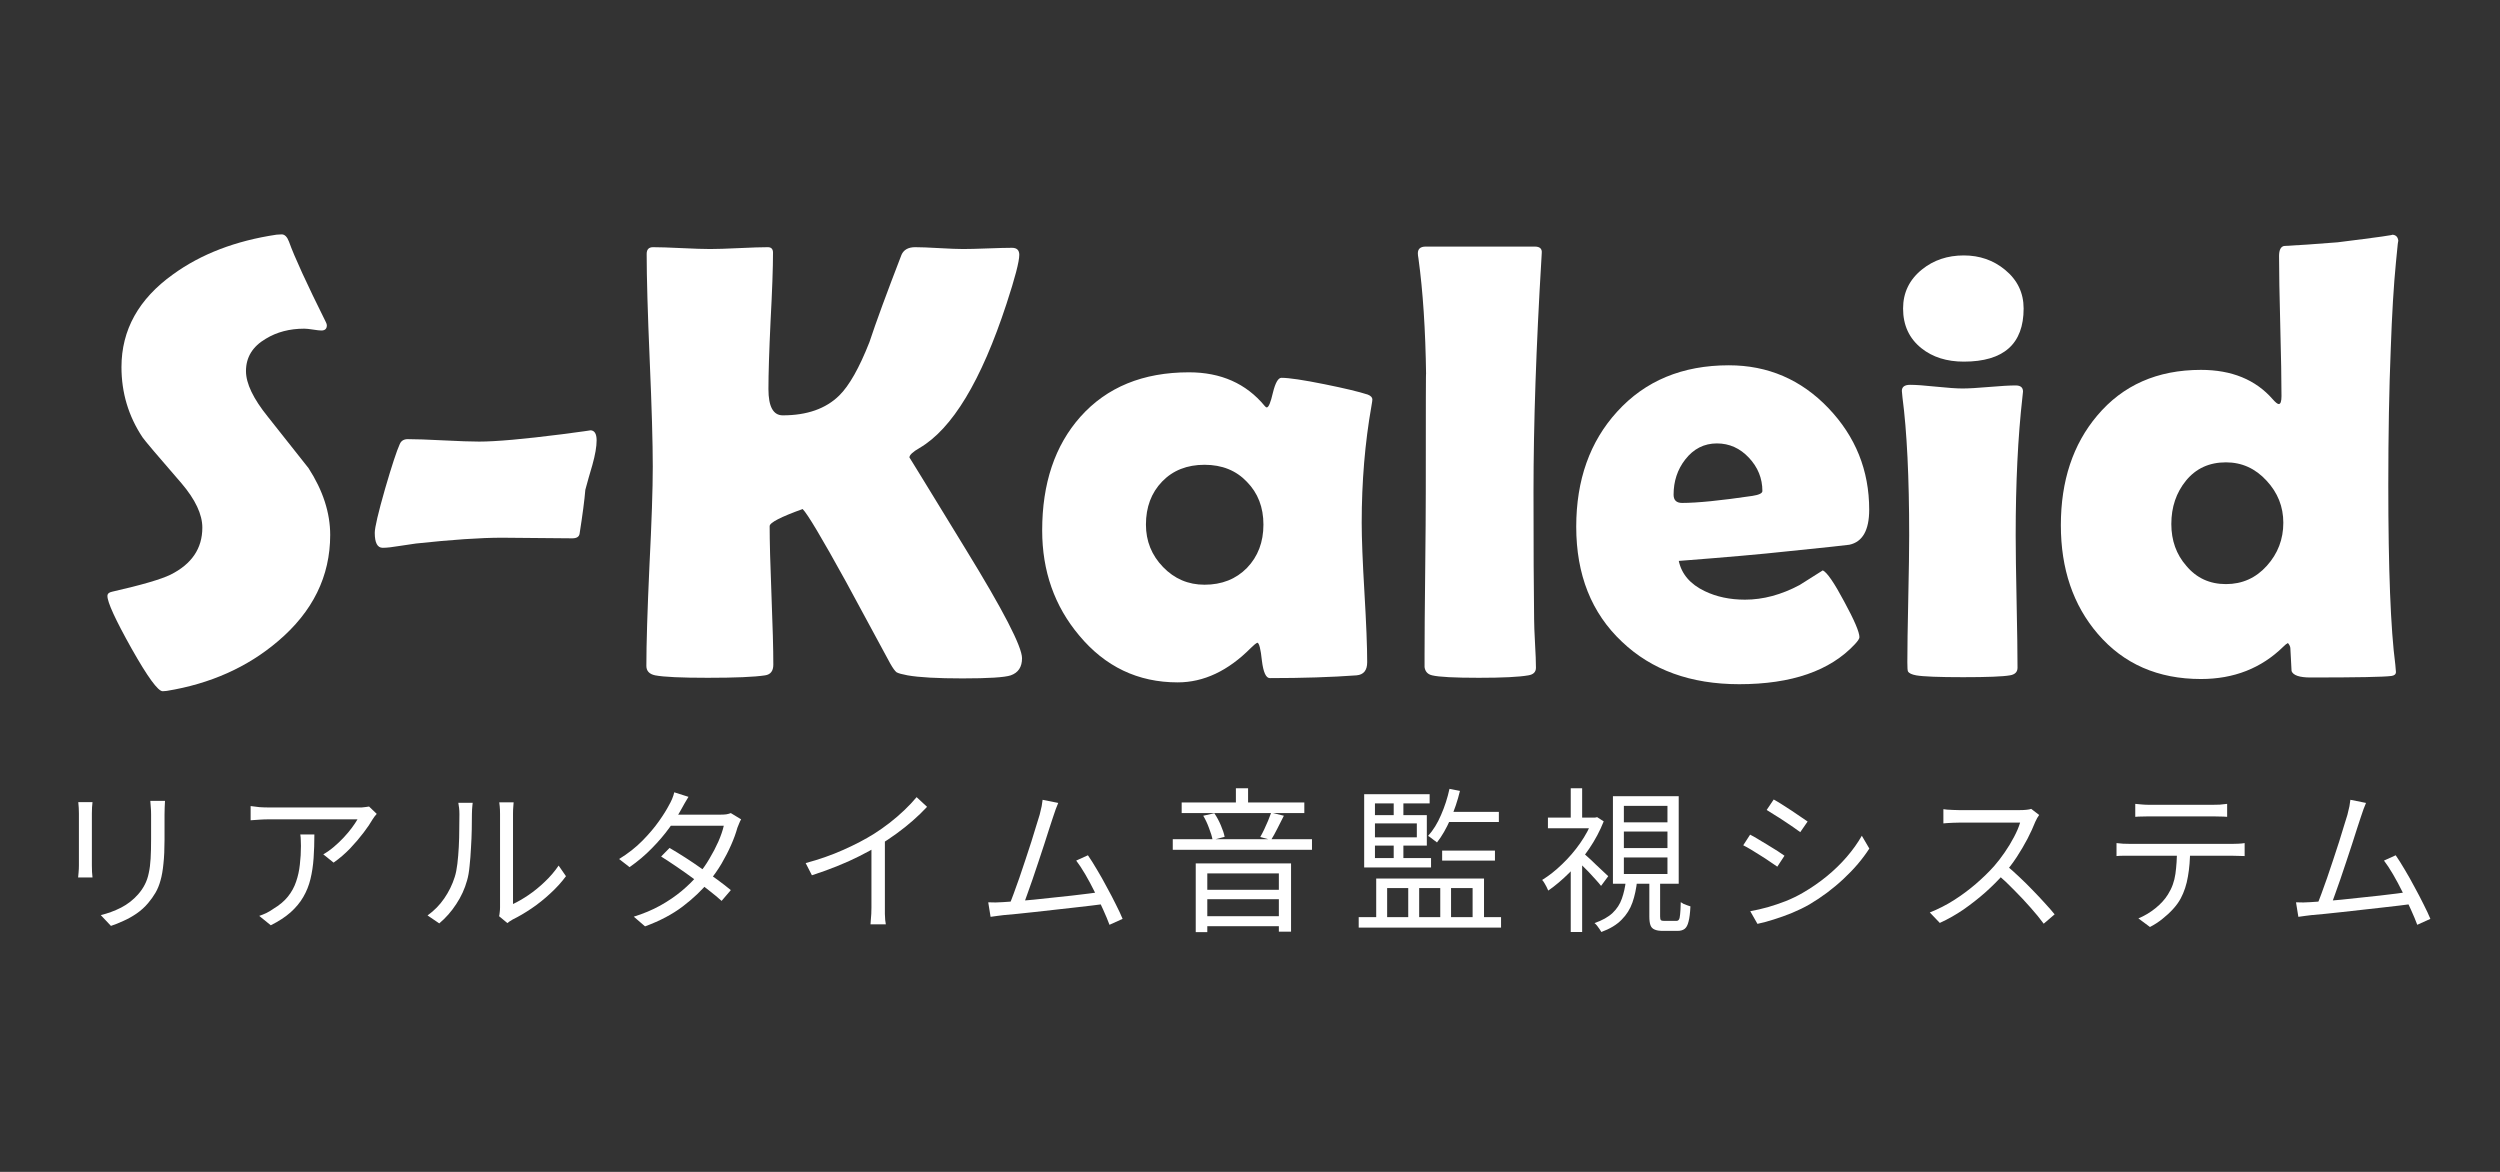
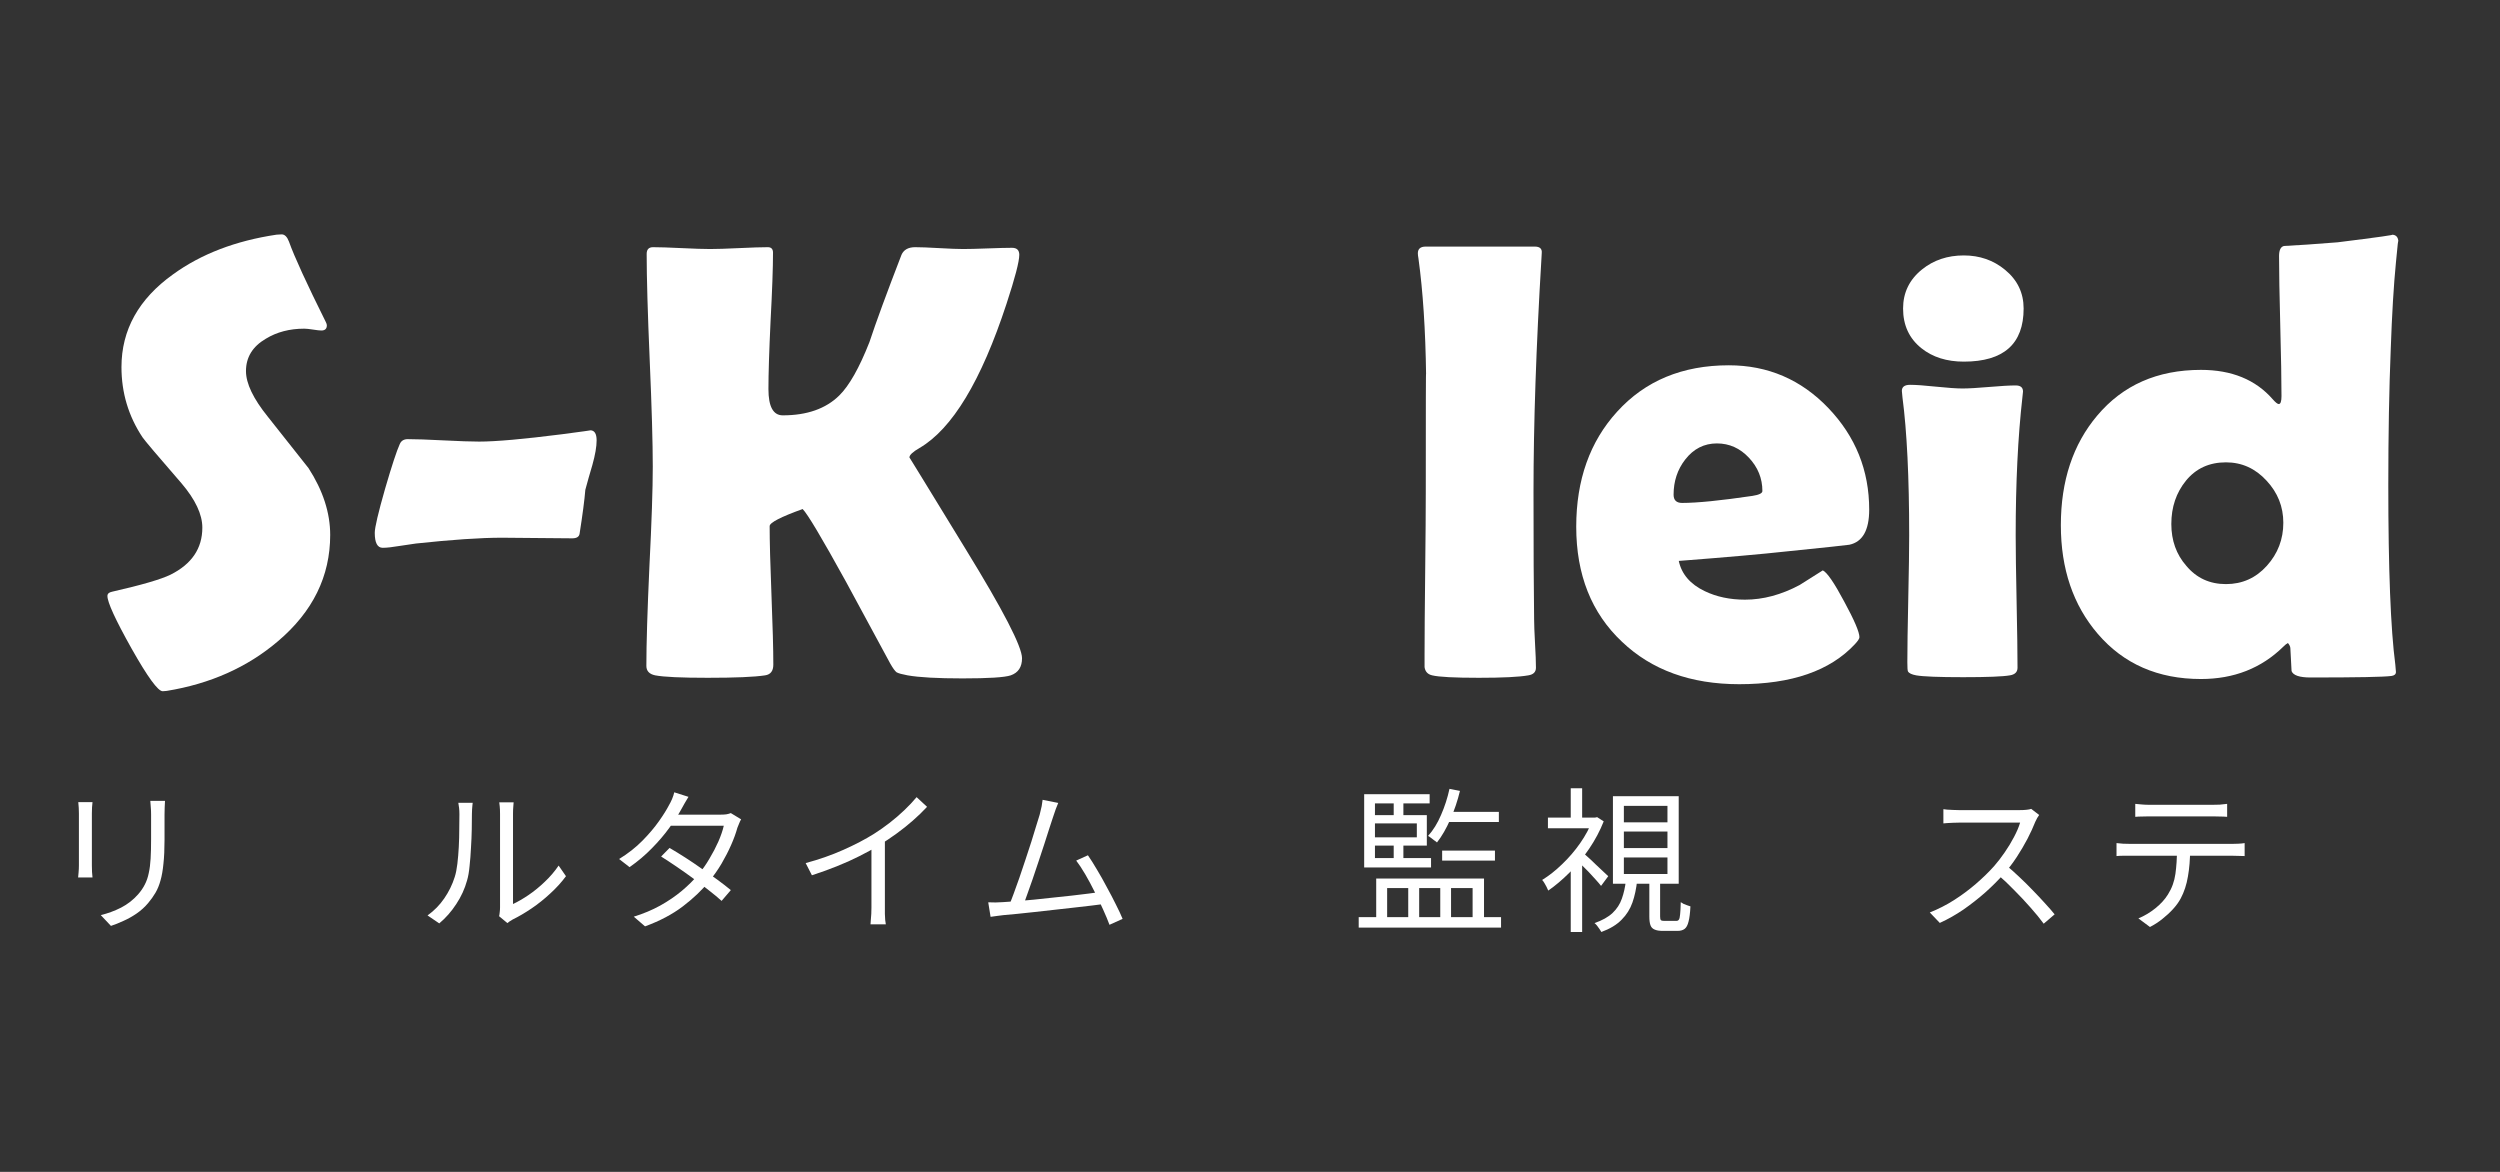
<svg xmlns="http://www.w3.org/2000/svg" width="256" height="120" viewBox="0 0 256 120" fill="none">
  <rect x="0" y="0" width="256" height="120" fill="#333333" stroke="none" />
  <path d="M245.594 24.812C245.594 24.354 245.51 25.042 245.344 26.875C245.115 29.188 244.938 32.146 244.812 35.75C244.646 39.833 244.562 44.479 244.562 49.688C244.562 58.292 244.802 64.417 245.281 68.062C245.323 68.458 245.344 68.708 245.344 68.812C245.344 69.042 245.188 69.177 244.875 69.219C244.125 69.323 241.365 69.375 236.594 69.375C235.469 69.375 234.823 69.156 234.656 68.719C234.615 67.927 234.573 67.135 234.531 66.344C234.51 66.177 234.427 66.01 234.281 65.844C234.156 65.906 234 66.031 233.812 66.219C231.562 68.427 228.75 69.531 225.375 69.531C220.979 69.531 217.458 67.99 214.812 64.906C212.292 61.969 211.031 58.26 211.031 53.781C211.031 49.24 212.271 45.5 214.75 42.562C217.375 39.438 220.917 37.875 225.375 37.875C228.521 37.875 230.969 38.875 232.719 40.875C233.01 41.208 233.219 41.375 233.344 41.375C233.531 41.375 233.625 41.104 233.625 40.562C233.625 38.958 233.583 36.562 233.5 33.375C233.417 30.188 233.375 27.802 233.375 26.219C233.375 25.615 233.542 25.271 233.875 25.188C235.208 25.125 237.042 25 239.375 24.812C243.542 24.292 245.385 24.031 244.906 24.031C245.365 24.031 245.594 24.292 245.594 24.812ZM233.812 53.531C233.812 51.885 233.24 50.448 232.094 49.219C230.948 47.969 229.562 47.344 227.938 47.344C226.229 47.344 224.865 47.969 223.844 49.219C222.844 50.448 222.344 51.927 222.344 53.656C222.344 55.344 222.854 56.771 223.875 57.938C224.917 59.188 226.271 59.812 227.938 59.812C229.604 59.812 231 59.188 232.125 57.938C233.25 56.688 233.812 55.219 233.812 53.531Z" fill="white" />
  <path d="M207.219 31.594C207.219 35.219 205.177 37.031 201.094 37.031C199.344 37.031 197.896 36.573 196.75 35.656C195.5 34.656 194.875 33.302 194.875 31.594C194.875 29.969 195.521 28.635 196.812 27.594C198 26.635 199.427 26.156 201.094 26.156C202.719 26.156 204.125 26.646 205.312 27.625C206.583 28.667 207.219 29.99 207.219 31.594ZM206.406 54.812C206.406 56.333 206.438 58.604 206.5 61.625C206.562 64.625 206.594 66.875 206.594 68.375C206.594 68.812 206.333 69.073 205.812 69.156C205.104 69.281 203.51 69.344 201.031 69.344C198.531 69.344 196.927 69.281 196.219 69.156C195.76 69.073 195.479 68.938 195.375 68.75C195.333 68.667 195.312 68.354 195.312 67.812C195.312 66.375 195.344 64.219 195.406 61.344C195.469 58.448 195.5 56.271 195.5 54.812C195.5 48.896 195.271 44.188 194.812 40.688C194.771 40.354 194.75 40.135 194.75 40.031C194.75 39.615 195.031 39.406 195.594 39.406C196.177 39.406 197.062 39.469 198.25 39.594C199.458 39.719 200.365 39.781 200.969 39.781C201.573 39.781 202.479 39.729 203.688 39.625C204.896 39.521 205.802 39.469 206.406 39.469C206.906 39.469 207.156 39.677 207.156 40.094C207.156 40.177 207.135 40.375 207.094 40.688C206.635 44.75 206.406 49.458 206.406 54.812Z" fill="white" />
  <path d="M191.406 52.188C191.406 54.292 190.729 55.49 189.375 55.781C189.146 55.823 186.99 56.052 182.906 56.469C180.448 56.74 176.781 57.062 171.906 57.438C172.198 58.792 173.083 59.823 174.562 60.531C175.771 61.115 177.146 61.406 178.688 61.406C180.542 61.406 182.406 60.906 184.281 59.906C185.073 59.406 185.865 58.906 186.656 58.406C187.094 58.615 187.823 59.677 188.844 61.594C189.885 63.51 190.406 64.729 190.406 65.25C190.406 65.396 190.25 65.635 189.938 65.969C187.396 68.698 183.448 70.062 178.094 70.062C173.135 70.062 169.135 68.615 166.094 65.719C162.969 62.781 161.406 58.854 161.406 53.938C161.406 49.146 162.802 45.219 165.594 42.156C168.469 38.99 172.281 37.406 177.031 37.406C181.031 37.406 184.427 38.865 187.219 41.781C190.01 44.698 191.406 48.167 191.406 52.188ZM180.469 50.281C180.469 48.99 180.01 47.854 179.094 46.875C178.177 45.896 177.083 45.406 175.812 45.406C174.5 45.406 173.417 45.958 172.562 47.062C171.771 48.083 171.375 49.281 171.375 50.656C171.375 51.219 171.667 51.5 172.25 51.5C173.792 51.5 176.188 51.26 179.438 50.781C180.125 50.677 180.469 50.51 180.469 50.281Z" fill="white" />
  <path d="M157.031 50.344C157.031 56.031 157.052 60.396 157.094 63.438C157.094 63.917 157.125 64.74 157.188 65.906C157.25 66.969 157.281 67.792 157.281 68.375C157.281 68.812 157.021 69.073 156.5 69.156C155.562 69.323 153.875 69.406 151.438 69.406C148.938 69.406 147.344 69.323 146.656 69.156C146.198 69.052 145.938 68.771 145.875 68.312C145.875 68.25 145.875 67.802 145.875 66.969C145.875 65.115 145.896 62.344 145.938 58.656C145.979 54.948 146 52.177 146 50.344C146 41.594 146.01 37.604 146.031 38.375C145.969 33.771 145.708 29.802 145.25 26.469C145.208 26.24 145.188 26.062 145.188 25.938C145.188 25.479 145.458 25.25 146 25.25H157.156C157.677 25.25 157.917 25.469 157.875 25.906L157.844 26.469C157.302 35.469 157.031 43.427 157.031 50.344Z" fill="white" />
-   <path d="M139.438 53.531C139.438 55.135 139.531 57.521 139.719 60.688C139.906 63.854 140 66.229 140 67.812C140 68.646 139.635 69.094 138.906 69.156C136.323 69.344 133.365 69.438 130.031 69.438C129.635 69.438 129.365 68.844 129.219 67.656C129.094 66.448 128.938 65.833 128.75 65.812C128.583 65.896 128.365 66.073 128.094 66.344C125.76 68.698 123.26 69.875 120.594 69.875C116.531 69.875 113.167 68.271 110.5 65.062C107.979 62.062 106.719 58.479 106.719 54.312C106.719 49.5 108.021 45.625 110.625 42.688C113.333 39.646 117.042 38.125 121.75 38.125C125.021 38.125 127.604 39.271 129.5 41.562C129.583 41.667 129.656 41.719 129.719 41.719C129.906 41.719 130.115 41.219 130.344 40.219C130.594 39.198 130.885 38.688 131.219 38.688C131.99 38.688 133.458 38.906 135.625 39.344C137.688 39.76 139.167 40.115 140.062 40.406C140.375 40.531 140.531 40.698 140.531 40.906C140.531 40.99 140.5 41.208 140.438 41.562C139.771 45.333 139.438 49.323 139.438 53.531ZM129.375 53.719C129.375 51.948 128.812 50.49 127.688 49.344C126.583 48.177 125.135 47.594 123.344 47.594C121.552 47.594 120.104 48.167 119 49.312C117.896 50.458 117.344 51.927 117.344 53.719C117.344 55.406 117.927 56.854 119.094 58.062C120.26 59.271 121.677 59.875 123.344 59.875C125.115 59.875 126.562 59.302 127.688 58.156C128.812 56.99 129.375 55.51 129.375 53.719Z" fill="white" />
  <path d="M104.656 67.406C104.656 68.302 104.271 68.885 103.5 69.156C102.875 69.365 101.229 69.469 98.562 69.469C96 69.469 94.125 69.365 92.938 69.156C92.375 69.052 92 68.948 91.812 68.844C91.646 68.719 91.427 68.417 91.156 67.938C89.635 65.146 88.125 62.354 86.625 59.562C84.146 55.062 82.667 52.583 82.188 52.125C79.938 52.938 78.812 53.521 78.812 53.875C78.812 55.438 78.875 57.802 79 60.969C79.125 64.115 79.188 66.479 79.188 68.062C79.188 68.708 78.906 69.073 78.344 69.156C77.26 69.323 75.302 69.406 72.469 69.406C69.76 69.406 67.969 69.323 67.094 69.156C66.49 69.031 66.188 68.708 66.188 68.188C66.188 65.938 66.292 62.542 66.5 58C66.729 53.458 66.844 50.052 66.844 47.781C66.844 45.365 66.74 41.74 66.531 36.906C66.323 32.052 66.219 28.417 66.219 26C66.219 25.542 66.438 25.312 66.875 25.312C67.521 25.312 68.49 25.344 69.781 25.406C71.094 25.469 72.073 25.5 72.719 25.5C73.385 25.5 74.375 25.469 75.688 25.406C77 25.344 77.979 25.312 78.625 25.312C78.979 25.312 79.156 25.5 79.156 25.875C79.156 27.417 79.073 29.75 78.906 32.875C78.76 35.979 78.688 38.302 78.688 39.844C78.688 41.635 79.177 42.531 80.156 42.531C82.635 42.531 84.562 41.854 85.938 40.5C86.958 39.5 87.99 37.677 89.031 35.031C89.698 33.01 90.792 30.031 92.312 26.094C92.542 25.573 93.01 25.312 93.719 25.312C94.26 25.312 95.073 25.344 96.156 25.406C97.26 25.469 98.083 25.5 98.625 25.5C99.188 25.5 100.021 25.479 101.125 25.438C102.25 25.396 103.083 25.375 103.625 25.375C104.125 25.375 104.375 25.615 104.375 26.094C104.375 26.781 103.938 28.458 103.062 31.125C100.479 39 97.51 43.917 94.156 45.875C93.469 46.271 93.125 46.594 93.125 46.844C93.125 46.823 95.042 49.948 98.875 56.219C102.729 62.49 104.656 66.219 104.656 67.406Z" fill="white" />
  <path d="M61.094 45.094C61.094 45.74 60.948 46.583 60.656 47.625C60.406 48.458 60.167 49.302 59.938 50.156C59.854 51.198 59.656 52.708 59.344 54.688C59.281 54.979 59.031 55.125 58.594 55.125C57.802 55.125 56.604 55.115 55 55.094C53.417 55.073 52.219 55.062 51.406 55.062C49.219 55.062 46.281 55.26 42.594 55.656C42.385 55.677 41.823 55.76 40.906 55.906C40.177 56.031 39.604 56.094 39.188 56.094C38.646 56.094 38.375 55.583 38.375 54.562C38.375 54.021 38.729 52.51 39.438 50.031C40.125 47.677 40.625 46.156 40.938 45.469C41.083 45.135 41.354 44.969 41.75 44.969C42.562 44.969 43.781 45.01 45.406 45.094C47.031 45.177 48.25 45.219 49.062 45.219C50.771 45.219 53.594 44.969 57.531 44.469C59.594 44.198 60.562 44.062 60.438 44.062C60.875 44.062 61.094 44.406 61.094 45.094Z" fill="white" />
  <path d="M33.812 54.781C33.812 59.01 32.031 62.635 28.469 65.656C25.344 68.323 21.542 70.021 17.062 70.75C16.896 70.771 16.76 70.781 16.656 70.781C16.177 70.781 15.115 69.323 13.469 66.406C11.823 63.469 11 61.677 11 61.031C11 60.802 11.156 60.656 11.469 60.594C14.49 59.906 16.49 59.323 17.469 58.844C19.635 57.76 20.719 56.156 20.719 54.031C20.719 52.677 20.01 51.167 18.594 49.5C16.135 46.667 14.802 45.094 14.594 44.781C13.156 42.615 12.438 40.219 12.438 37.594C12.438 33.781 14.198 30.615 17.719 28.094C20.594 26.01 24.125 24.656 28.312 24.031C28.542 24.01 28.719 24 28.844 24C29.156 24 29.406 24.25 29.594 24.75C30.135 26.271 31.396 29.021 33.375 33C33.438 33.125 33.469 33.229 33.469 33.312C33.469 33.667 33.281 33.844 32.906 33.844C32.74 33.844 32.458 33.812 32.062 33.75C31.667 33.688 31.365 33.656 31.156 33.656C29.656 33.656 28.344 34 27.219 34.688C25.865 35.479 25.188 36.583 25.188 38C25.188 39.271 25.938 40.833 27.438 42.688C30.083 46.021 31.469 47.771 31.594 47.938C33.073 50.229 33.812 52.51 33.812 54.781Z" fill="white" />
-   <path d="M242.279 82.22C242.204 82.423 242.119 82.636 242.023 82.86C241.937 83.084 241.841 83.367 241.735 83.708C241.639 83.975 241.516 84.348 241.367 84.828C241.218 85.308 241.047 85.842 240.855 86.428C240.673 87.004 240.476 87.602 240.263 88.22C240.06 88.839 239.857 89.442 239.655 90.028C239.452 90.615 239.266 91.143 239.095 91.612C238.935 92.071 238.796 92.439 238.679 92.716L237.223 92.764C237.362 92.444 237.522 92.039 237.703 91.548C237.884 91.058 238.081 90.508 238.295 89.9C238.508 89.292 238.716 88.674 238.919 88.044C239.132 87.404 239.335 86.786 239.527 86.188C239.719 85.591 239.884 85.052 240.023 84.572C240.172 84.092 240.289 83.714 240.375 83.436C240.471 83.063 240.54 82.77 240.583 82.556C240.626 82.332 240.657 82.114 240.679 81.9L242.279 82.22ZM245.319 87.58C245.607 87.996 245.916 88.487 246.247 89.052C246.588 89.618 246.924 90.215 247.255 90.844C247.596 91.463 247.905 92.055 248.183 92.62C248.471 93.186 248.7 93.676 248.871 94.092L247.527 94.7C247.367 94.263 247.154 93.751 246.887 93.164C246.62 92.567 246.327 91.954 246.007 91.324C245.698 90.695 245.377 90.098 245.047 89.532C244.716 88.967 244.407 88.498 244.119 88.124L245.319 87.58ZM236.599 92.38C236.983 92.359 237.447 92.327 237.991 92.284C238.545 92.231 239.143 92.178 239.783 92.124C240.423 92.06 241.073 91.991 241.735 91.916C242.407 91.842 243.057 91.772 243.687 91.708C244.316 91.634 244.892 91.564 245.415 91.5C245.938 91.426 246.369 91.367 246.711 91.324L247.063 92.556C246.7 92.61 246.241 92.668 245.687 92.732C245.132 92.796 244.529 92.866 243.879 92.94C243.239 93.004 242.572 93.079 241.879 93.164C241.196 93.239 240.529 93.314 239.879 93.388C239.228 93.463 238.625 93.527 238.071 93.58C237.516 93.634 237.052 93.676 236.679 93.708C236.476 93.73 236.263 93.756 236.039 93.788C235.815 93.82 235.585 93.852 235.351 93.884L235.111 92.396C235.356 92.407 235.607 92.412 235.863 92.412C236.13 92.402 236.375 92.391 236.599 92.38Z" fill="white" />
  <path d="M218.651 82.316C218.875 82.338 219.105 82.359 219.339 82.38C219.585 82.402 219.835 82.412 220.091 82.412C220.283 82.412 220.593 82.412 221.019 82.412C221.457 82.412 221.953 82.412 222.507 82.412C223.062 82.412 223.617 82.412 224.171 82.412C224.726 82.412 225.217 82.412 225.643 82.412C226.081 82.412 226.39 82.412 226.571 82.412C226.795 82.412 227.041 82.407 227.307 82.396C227.585 82.375 227.835 82.348 228.059 82.316V83.644C227.825 83.623 227.574 83.612 227.307 83.612C227.051 83.602 226.806 83.596 226.571 83.596C226.39 83.596 226.086 83.596 225.659 83.596C225.233 83.596 224.742 83.596 224.187 83.596C223.633 83.596 223.078 83.596 222.523 83.596C221.969 83.596 221.473 83.596 221.035 83.596C220.598 83.596 220.289 83.596 220.107 83.596C219.851 83.596 219.595 83.602 219.339 83.612C219.083 83.612 218.854 83.623 218.651 83.644V82.316ZM216.731 86.332C216.955 86.354 217.179 86.375 217.403 86.396C217.638 86.407 217.878 86.412 218.123 86.412C218.262 86.412 218.534 86.412 218.939 86.412C219.355 86.412 219.857 86.412 220.443 86.412C221.041 86.412 221.681 86.412 222.363 86.412C223.046 86.412 223.729 86.412 224.411 86.412C225.094 86.412 225.729 86.412 226.315 86.412C226.902 86.412 227.398 86.412 227.803 86.412C228.219 86.412 228.486 86.412 228.603 86.412C228.774 86.412 228.977 86.407 229.211 86.396C229.446 86.386 229.659 86.364 229.851 86.332V87.66C229.681 87.65 229.478 87.644 229.243 87.644C229.019 87.634 228.806 87.628 228.603 87.628C228.486 87.628 228.219 87.628 227.803 87.628C227.398 87.628 226.902 87.628 226.315 87.628C225.729 87.628 225.094 87.628 224.411 87.628C223.729 87.628 223.046 87.628 222.363 87.628C221.681 87.628 221.041 87.628 220.443 87.628C219.857 87.628 219.355 87.628 218.939 87.628C218.534 87.628 218.262 87.628 218.123 87.628C217.889 87.628 217.654 87.628 217.419 87.628C217.185 87.628 216.955 87.639 216.731 87.66V86.332ZM224.267 86.988C224.267 87.991 224.193 88.914 224.043 89.756C223.905 90.588 223.659 91.335 223.307 91.996C223.115 92.359 222.854 92.722 222.523 93.084C222.203 93.436 221.841 93.772 221.435 94.092C221.041 94.412 220.614 94.69 220.155 94.924L218.971 94.044C219.59 93.788 220.171 93.442 220.715 93.004C221.259 92.567 221.686 92.098 221.995 91.596C222.401 90.956 222.657 90.252 222.763 89.484C222.87 88.706 222.923 87.874 222.923 86.988H224.267Z" fill="white" />
  <path d="M208.811 83.452C208.758 83.516 208.689 83.623 208.603 83.772C208.529 83.911 208.465 84.039 208.411 84.156C208.209 84.679 207.942 85.26 207.611 85.9C207.281 86.529 206.913 87.153 206.507 87.772C206.102 88.391 205.675 88.951 205.227 89.452C204.641 90.114 203.995 90.759 203.291 91.388C202.587 92.007 201.846 92.588 201.067 93.132C200.289 93.665 199.478 94.124 198.635 94.508L197.611 93.436C198.475 93.095 199.302 92.674 200.091 92.172C200.891 91.66 201.638 91.106 202.331 90.508C203.035 89.9 203.659 89.292 204.203 88.684C204.566 88.268 204.923 87.804 205.275 87.292C205.638 86.769 205.958 86.242 206.235 85.708C206.523 85.164 206.731 84.674 206.859 84.236C206.774 84.236 206.571 84.236 206.251 84.236C205.931 84.236 205.553 84.236 205.115 84.236C204.678 84.236 204.219 84.236 203.739 84.236C203.259 84.236 202.801 84.236 202.363 84.236C201.926 84.236 201.547 84.236 201.227 84.236C200.918 84.236 200.715 84.236 200.619 84.236C200.438 84.236 200.23 84.242 199.995 84.252C199.771 84.263 199.563 84.273 199.371 84.284C199.19 84.295 199.067 84.305 199.003 84.316V82.86C199.078 82.871 199.211 82.887 199.403 82.908C199.606 82.919 199.819 82.93 200.043 82.94C200.267 82.951 200.459 82.956 200.619 82.956C200.737 82.956 200.95 82.956 201.259 82.956C201.569 82.956 201.937 82.956 202.363 82.956C202.801 82.956 203.254 82.956 203.723 82.956C204.193 82.956 204.641 82.956 205.067 82.956C205.505 82.956 205.878 82.956 206.187 82.956C206.497 82.956 206.699 82.956 206.795 82.956C207.062 82.956 207.297 82.945 207.499 82.924C207.713 82.903 207.878 82.871 207.995 82.828L208.811 83.452ZM205.435 88.604C205.873 88.967 206.321 89.367 206.779 89.804C207.249 90.242 207.707 90.695 208.155 91.164C208.603 91.623 209.019 92.066 209.403 92.492C209.787 92.908 210.118 93.287 210.395 93.628L209.275 94.588C208.902 94.076 208.454 93.527 207.931 92.94C207.409 92.343 206.854 91.751 206.267 91.164C205.691 90.567 205.11 90.017 204.523 89.516L205.435 88.604Z" fill="white" />
-   <path d="M181.627 81.868C181.862 81.996 182.139 82.162 182.459 82.364C182.779 82.567 183.11 82.78 183.451 83.004C183.793 83.228 184.107 83.442 184.395 83.644C184.694 83.836 184.929 83.996 185.099 84.124L184.347 85.212C184.155 85.073 183.915 84.903 183.627 84.7C183.339 84.498 183.03 84.29 182.699 84.076C182.369 83.852 182.043 83.644 181.723 83.452C181.414 83.249 181.142 83.079 180.907 82.94L181.627 81.868ZM179.227 93.308C179.814 93.201 180.417 93.063 181.035 92.892C181.654 92.711 182.267 92.503 182.875 92.268C183.483 92.023 184.054 91.746 184.587 91.436C185.473 90.924 186.294 90.359 187.051 89.74C187.809 89.121 188.491 88.46 189.099 87.756C189.707 87.052 190.225 86.327 190.651 85.58L191.419 86.892C190.726 87.969 189.846 89.004 188.779 89.996C187.723 90.988 186.555 91.863 185.275 92.62C184.731 92.93 184.139 93.218 183.499 93.484C182.87 93.74 182.246 93.964 181.627 94.156C181.019 94.348 180.465 94.498 179.963 94.604L179.227 93.308ZM179.211 85.468C179.446 85.585 179.729 85.746 180.059 85.948C180.39 86.14 180.726 86.343 181.067 86.556C181.409 86.759 181.729 86.956 182.027 87.148C182.326 87.34 182.561 87.5 182.731 87.628L181.995 88.748C181.793 88.599 181.542 88.428 181.243 88.236C180.955 88.034 180.646 87.831 180.315 87.628C179.985 87.415 179.659 87.212 179.339 87.02C179.019 86.828 178.742 86.674 178.507 86.556L179.211 85.468Z" fill="white" />
  <path d="M168.892 90.204H169.996V93.852C169.996 94.044 170.022 94.167 170.076 94.22C170.129 94.274 170.246 94.3 170.428 94.3C170.492 94.3 170.604 94.3 170.764 94.3C170.934 94.3 171.105 94.3 171.276 94.3C171.446 94.3 171.569 94.3 171.644 94.3C171.772 94.3 171.862 94.258 171.916 94.172C171.98 94.087 172.022 93.906 172.044 93.628C172.076 93.351 172.097 92.935 172.108 92.38C172.182 92.434 172.278 92.492 172.396 92.556C172.513 92.61 172.636 92.658 172.764 92.7C172.892 92.743 173.004 92.78 173.1 92.812C173.068 93.484 173.004 94.002 172.908 94.364C172.822 94.727 172.689 94.978 172.508 95.116C172.326 95.255 172.081 95.324 171.772 95.324C171.718 95.324 171.617 95.324 171.468 95.324C171.329 95.324 171.18 95.324 171.02 95.324C170.86 95.324 170.71 95.324 170.572 95.324C170.433 95.324 170.337 95.324 170.284 95.324C169.91 95.324 169.622 95.276 169.42 95.18C169.217 95.095 169.078 94.946 169.004 94.732C168.929 94.519 168.892 94.226 168.892 93.852V90.204ZM166.284 85.148V86.844H170.748V85.148H166.284ZM166.284 87.804V89.5H170.748V87.804H166.284ZM166.284 82.524V84.204H170.748V82.524H166.284ZM165.164 81.532H171.9V90.492H165.164V81.532ZM166.492 90.156H167.644C167.558 90.988 167.398 91.74 167.164 92.412C166.929 93.084 166.561 93.671 166.06 94.172C165.569 94.684 164.876 95.106 163.98 95.436C163.937 95.351 163.873 95.25 163.788 95.132C163.713 95.015 163.628 94.898 163.532 94.78C163.446 94.674 163.361 94.588 163.276 94.524C164.076 94.247 164.694 93.9 165.132 93.484C165.569 93.068 165.884 92.583 166.076 92.028C166.278 91.463 166.417 90.839 166.492 90.156ZM158.508 83.724H163.5V84.812H158.508V83.724ZM160.844 88.492L162.012 87.1V95.436H160.844V88.492ZM160.844 80.716H162.012V84.268H160.844V80.716ZM162.012 87.26C162.14 87.356 162.326 87.516 162.572 87.74C162.828 87.964 163.094 88.215 163.372 88.492C163.66 88.759 163.921 89.004 164.156 89.228C164.401 89.452 164.577 89.618 164.684 89.724L163.948 90.716C163.809 90.535 163.622 90.316 163.388 90.06C163.164 89.804 162.918 89.538 162.652 89.26C162.385 88.983 162.129 88.727 161.884 88.492C161.649 88.247 161.452 88.05 161.292 87.9L162.012 87.26ZM163.084 83.724H163.324L163.548 83.676L164.22 84.108C163.836 85.079 163.34 86.012 162.732 86.908C162.124 87.804 161.452 88.62 160.716 89.356C159.99 90.082 159.265 90.695 158.54 91.196C158.497 91.079 158.438 90.951 158.364 90.812C158.289 90.674 158.214 90.54 158.14 90.412C158.065 90.284 157.99 90.183 157.916 90.108C158.609 89.682 159.292 89.143 159.964 88.492C160.646 87.842 161.26 87.127 161.804 86.348C162.348 85.57 162.774 84.775 163.084 83.964V83.724Z" fill="white" />
  <path d="M139.691 87.868H146.539V88.828H139.691V87.868ZM147.675 87.1H153.083V88.124H147.675V87.1ZM148.427 80.78L149.499 80.988C149.254 82.012 148.923 82.988 148.507 83.916C148.102 84.844 147.649 85.628 147.147 86.268C147.083 86.204 146.993 86.135 146.875 86.06C146.769 85.975 146.657 85.89 146.539 85.804C146.433 85.719 146.331 85.65 146.235 85.596C146.758 85.02 147.201 84.306 147.563 83.452C147.937 82.599 148.225 81.708 148.427 80.78ZM139.691 81.324H146.395V82.268H140.795V88.252H139.691V81.324ZM140.267 83.468H146.107V86.588H140.267V85.74H145.083V84.316H140.267V83.468ZM142.715 81.644H143.707V83.932H142.715V81.644ZM142.715 85.996H143.707V88.268H142.715V85.996ZM148.251 83.132H153.483V84.172H147.851L148.251 83.132ZM139.131 93.916H153.707V94.988H139.131V93.916ZM140.923 89.964H151.963V94.492H150.795V90.94H148.587V94.492H147.483V90.94H145.323V94.492H144.203V90.94H142.043V94.492H140.923V89.964Z" fill="white" />
-   <path d="M121.003 82.172H133.563V83.26H121.003V82.172ZM120.091 85.932H134.347V87.02H120.091V85.932ZM123.035 91.116H131.499V92.076H123.035V91.116ZM123.051 93.82H131.515V94.844H123.051V93.82ZM126.555 80.716H127.803V82.78H126.555V80.716ZM122.443 88.412H132.203V95.404H130.955V89.436H123.627V95.452H122.443V88.412ZM130.171 83.212L131.467 83.532C131.254 83.959 131.03 84.402 130.795 84.86C130.571 85.308 130.358 85.692 130.155 86.012L129.051 85.708C129.179 85.484 129.313 85.228 129.451 84.94C129.59 84.642 129.723 84.343 129.851 84.044C129.979 83.735 130.086 83.458 130.171 83.212ZM123.211 83.532L124.347 83.276C124.603 83.65 124.827 84.066 125.019 84.524C125.211 84.972 125.339 85.362 125.403 85.692L124.171 86.012C124.107 85.66 123.985 85.255 123.803 84.796C123.633 84.327 123.435 83.906 123.211 83.532Z" fill="white" />
  <path d="M108.363 82.22C108.289 82.423 108.203 82.636 108.107 82.86C108.022 83.084 107.926 83.367 107.819 83.708C107.723 83.975 107.601 84.348 107.451 84.828C107.302 85.308 107.131 85.842 106.939 86.428C106.758 87.004 106.561 87.602 106.347 88.22C106.145 88.839 105.942 89.442 105.739 90.028C105.537 90.615 105.35 91.143 105.179 91.612C105.019 92.071 104.881 92.439 104.763 92.716L103.307 92.764C103.446 92.444 103.606 92.039 103.787 91.548C103.969 91.058 104.166 90.508 104.379 89.9C104.593 89.292 104.801 88.674 105.003 88.044C105.217 87.404 105.419 86.786 105.611 86.188C105.803 85.591 105.969 85.052 106.107 84.572C106.257 84.092 106.374 83.714 106.459 83.436C106.555 83.063 106.625 82.77 106.667 82.556C106.71 82.332 106.742 82.114 106.763 81.9L108.363 82.22ZM111.403 87.58C111.691 87.996 112.001 88.487 112.331 89.052C112.673 89.618 113.009 90.215 113.339 90.844C113.681 91.463 113.99 92.055 114.267 92.62C114.555 93.186 114.785 93.676 114.955 94.092L113.611 94.7C113.451 94.263 113.238 93.751 112.971 93.164C112.705 92.567 112.411 91.954 112.091 91.324C111.782 90.695 111.462 90.098 111.131 89.532C110.801 88.967 110.491 88.498 110.203 88.124L111.403 87.58ZM102.683 92.38C103.067 92.359 103.531 92.327 104.075 92.284C104.63 92.231 105.227 92.178 105.867 92.124C106.507 92.06 107.158 91.991 107.819 91.916C108.491 91.842 109.142 91.772 109.771 91.708C110.401 91.634 110.977 91.564 111.499 91.5C112.022 91.426 112.454 91.367 112.795 91.324L113.147 92.556C112.785 92.61 112.326 92.668 111.771 92.732C111.217 92.796 110.614 92.866 109.963 92.94C109.323 93.004 108.657 93.079 107.963 93.164C107.281 93.239 106.614 93.314 105.963 93.388C105.313 93.463 104.71 93.527 104.155 93.58C103.601 93.634 103.137 93.676 102.763 93.708C102.561 93.73 102.347 93.756 102.123 93.788C101.899 93.82 101.67 93.852 101.435 93.884L101.195 92.396C101.441 92.407 101.691 92.412 101.947 92.412C102.214 92.402 102.459 92.391 102.683 92.38Z" fill="white" />
  <path d="M82.5 88.38C83.887 88.007 85.177 87.554 86.372 87.02C87.567 86.487 88.607 85.943 89.492 85.388C90.047 85.036 90.585 84.658 91.108 84.252C91.641 83.836 92.143 83.404 92.612 82.956C93.081 82.508 93.497 82.066 93.86 81.628L94.932 82.62C94.484 83.1 93.999 83.57 93.476 84.028C92.953 84.487 92.399 84.93 91.812 85.356C91.236 85.772 90.633 86.178 90.004 86.572C89.417 86.924 88.756 87.287 88.02 87.66C87.284 88.034 86.5 88.386 85.668 88.716C84.836 89.047 83.993 89.351 83.14 89.628L82.5 88.38ZM89.236 86.06L90.612 85.644V92.94C90.612 93.143 90.612 93.356 90.612 93.58C90.623 93.804 90.633 94.012 90.644 94.204C90.665 94.396 90.687 94.546 90.708 94.652H89.14C89.151 94.546 89.161 94.396 89.172 94.204C89.193 94.012 89.209 93.804 89.22 93.58C89.231 93.356 89.236 93.143 89.236 92.94V86.06Z" fill="white" />
  <path d="M68.564 86.828C69.076 87.127 69.615 87.458 70.18 87.82C70.745 88.183 71.305 88.562 71.86 88.956C72.425 89.34 72.964 89.719 73.476 90.092C73.988 90.466 74.441 90.818 74.836 91.148L73.892 92.252C73.529 91.922 73.092 91.559 72.58 91.164C72.079 90.759 71.545 90.354 70.98 89.948C70.415 89.532 69.849 89.132 69.284 88.748C68.719 88.364 68.191 88.018 67.7 87.708L68.564 86.828ZM75.892 83.9C75.817 84.018 75.748 84.162 75.684 84.332C75.62 84.492 75.561 84.636 75.508 84.764C75.359 85.308 75.145 85.895 74.868 86.524C74.591 87.154 74.265 87.788 73.892 88.428C73.519 89.058 73.092 89.666 72.612 90.252C71.897 91.138 71.001 91.991 69.924 92.812C68.857 93.623 67.567 94.306 66.052 94.86L64.9 93.868C65.892 93.559 66.793 93.18 67.604 92.732C68.425 92.274 69.161 91.772 69.812 91.228C70.463 90.684 71.028 90.124 71.508 89.548C71.924 89.058 72.303 88.519 72.644 87.932C72.996 87.346 73.3 86.764 73.556 86.188C73.812 85.602 73.999 85.058 74.116 84.556H68.18L68.692 83.42H73.78C73.993 83.42 74.191 83.41 74.372 83.388C74.553 83.356 74.708 83.314 74.836 83.26L75.892 83.9ZM70.5 81.596C70.361 81.81 70.228 82.034 70.1 82.268C69.972 82.503 69.865 82.695 69.78 82.844C69.46 83.431 69.044 84.076 68.532 84.78C68.031 85.474 67.439 86.167 66.756 86.86C66.084 87.554 65.321 88.199 64.468 88.796L63.396 87.964C64.313 87.399 65.108 86.775 65.78 86.092C66.452 85.41 67.017 84.743 67.476 84.092C67.935 83.442 68.287 82.876 68.532 82.396C68.617 82.258 68.713 82.066 68.82 81.82C68.927 81.564 69.001 81.335 69.044 81.132L70.5 81.596Z" fill="white" />
  <path d="M51.108 93.82C51.14 93.692 51.161 93.554 51.172 93.404C51.193 93.244 51.204 93.084 51.204 92.924C51.204 92.818 51.204 92.583 51.204 92.22C51.204 91.858 51.204 91.415 51.204 90.892C51.204 90.359 51.204 89.783 51.204 89.164C51.204 88.546 51.204 87.927 51.204 87.308C51.204 86.679 51.204 86.092 51.204 85.548C51.204 85.004 51.204 84.535 51.204 84.14C51.204 83.746 51.204 83.479 51.204 83.34C51.204 83.031 51.193 82.775 51.172 82.572C51.151 82.359 51.135 82.22 51.124 82.156H52.596C52.596 82.22 52.585 82.359 52.564 82.572C52.542 82.786 52.532 83.042 52.532 83.34C52.532 83.49 52.532 83.756 52.532 84.14C52.532 84.514 52.532 84.972 52.532 85.516C52.532 86.05 52.532 86.626 52.532 87.244C52.532 87.852 52.532 88.455 52.532 89.052C52.532 89.65 52.532 90.204 52.532 90.716C52.532 91.218 52.532 91.634 52.532 91.964C52.532 92.295 52.532 92.498 52.532 92.572C53.033 92.338 53.566 92.028 54.132 91.644C54.697 91.26 55.246 90.812 55.78 90.3C56.324 89.788 56.798 89.234 57.204 88.636L57.956 89.724C57.497 90.343 56.959 90.935 56.34 91.5C55.732 92.066 55.097 92.572 54.436 93.02C53.775 93.468 53.129 93.847 52.5 94.156C52.372 94.231 52.26 94.3 52.164 94.364C52.078 94.428 52.009 94.482 51.956 94.524L51.108 93.82ZM43.78 93.74C44.452 93.26 45.023 92.679 45.492 91.996C45.961 91.314 46.319 90.583 46.564 89.804C46.681 89.442 46.772 88.988 46.836 88.444C46.9 87.9 46.948 87.324 46.98 86.716C47.012 86.098 47.028 85.5 47.028 84.924C47.038 84.338 47.044 83.82 47.044 83.372C47.044 83.138 47.033 82.93 47.012 82.748C46.99 82.556 46.964 82.375 46.932 82.204H48.404C48.393 82.268 48.383 82.364 48.372 82.492C48.361 82.61 48.35 82.743 48.34 82.892C48.329 83.042 48.324 83.196 48.324 83.356C48.324 83.804 48.319 84.332 48.308 84.94C48.297 85.538 48.27 86.167 48.228 86.828C48.196 87.479 48.148 88.098 48.084 88.684C48.031 89.271 47.945 89.762 47.828 90.156C47.593 91.01 47.225 91.815 46.724 92.572C46.233 93.33 45.652 93.991 44.98 94.556L43.78 93.74Z" fill="white" />
-   <path d="M38.576 83.34C38.512 83.415 38.437 83.505 38.352 83.612C38.277 83.719 38.208 83.82 38.144 83.916C37.941 84.279 37.637 84.727 37.232 85.26C36.837 85.783 36.379 86.321 35.856 86.876C35.333 87.42 34.768 87.905 34.16 88.332L33.104 87.484C33.477 87.271 33.84 87.015 34.192 86.716C34.555 86.407 34.891 86.087 35.2 85.756C35.52 85.415 35.797 85.084 36.032 84.764C36.277 84.433 36.469 84.145 36.608 83.9C36.437 83.9 36.16 83.9 35.776 83.9C35.403 83.9 34.955 83.9 34.432 83.9C33.92 83.9 33.371 83.9 32.784 83.9C32.197 83.9 31.616 83.9 31.04 83.9C30.464 83.9 29.925 83.9 29.424 83.9C28.923 83.9 28.501 83.9 28.16 83.9C27.819 83.9 27.595 83.9 27.488 83.9C27.189 83.9 26.891 83.911 26.592 83.932C26.293 83.943 25.984 83.964 25.664 83.996V82.54C25.941 82.583 26.24 82.62 26.56 82.652C26.88 82.673 27.189 82.684 27.488 82.684C27.595 82.684 27.824 82.684 28.176 82.684C28.528 82.684 28.955 82.684 29.456 82.684C29.968 82.684 30.523 82.684 31.12 82.684C31.717 82.684 32.309 82.684 32.896 82.684C33.493 82.684 34.053 82.684 34.576 82.684C35.099 82.684 35.541 82.684 35.904 82.684C36.277 82.684 36.533 82.684 36.672 82.684C36.779 82.684 36.901 82.684 37.04 82.684C37.189 82.673 37.333 82.657 37.472 82.636C37.611 82.615 37.717 82.599 37.792 82.588L38.576 83.34ZM32.192 85.452C32.192 86.316 32.165 87.127 32.112 87.884C32.059 88.641 31.952 89.351 31.792 90.012C31.632 90.673 31.387 91.287 31.056 91.852C30.736 92.407 30.304 92.929 29.76 93.42C29.216 93.9 28.539 94.343 27.728 94.748L26.544 93.788C26.768 93.713 27.008 93.617 27.264 93.5C27.52 93.372 27.76 93.228 27.984 93.068C28.613 92.695 29.115 92.273 29.488 91.804C29.861 91.335 30.139 90.828 30.32 90.284C30.512 89.729 30.64 89.148 30.704 88.54C30.779 87.921 30.816 87.281 30.816 86.62C30.816 86.417 30.811 86.225 30.8 86.044C30.8 85.863 30.784 85.665 30.752 85.452H32.192Z" fill="white" />
  <path d="M16.896 82.012C16.885 82.215 16.875 82.433 16.864 82.668C16.853 82.892 16.848 83.138 16.848 83.404C16.848 83.618 16.848 83.889 16.848 84.22C16.848 84.551 16.848 84.882 16.848 85.212C16.848 85.532 16.848 85.793 16.848 85.996C16.848 86.956 16.811 87.772 16.736 88.444C16.672 89.116 16.571 89.692 16.432 90.172C16.304 90.641 16.133 91.058 15.92 91.42C15.707 91.783 15.456 92.135 15.168 92.476C14.827 92.882 14.432 93.239 13.984 93.548C13.547 93.847 13.099 94.097 12.64 94.3C12.181 94.513 11.755 94.684 11.36 94.812L10.32 93.708C11.056 93.527 11.749 93.271 12.4 92.94C13.061 92.599 13.643 92.145 14.144 91.58C14.432 91.249 14.661 90.913 14.832 90.572C15.013 90.22 15.147 89.831 15.232 89.404C15.328 88.978 15.392 88.481 15.424 87.916C15.456 87.351 15.472 86.689 15.472 85.932C15.472 85.719 15.472 85.452 15.472 85.132C15.472 84.812 15.472 84.492 15.472 84.172C15.472 83.841 15.472 83.585 15.472 83.404C15.472 83.138 15.461 82.892 15.44 82.668C15.429 82.433 15.413 82.215 15.392 82.012H16.896ZM9.472 82.14C9.461 82.29 9.445 82.471 9.424 82.684C9.413 82.897 9.408 83.1 9.408 83.292C9.408 83.367 9.408 83.537 9.408 83.804C9.408 84.06 9.408 84.37 9.408 84.732C9.408 85.095 9.408 85.479 9.408 85.884C9.408 86.29 9.408 86.684 9.408 87.068C9.408 87.442 9.408 87.767 9.408 88.044C9.408 88.322 9.408 88.519 9.408 88.636C9.408 88.839 9.413 89.058 9.424 89.292C9.445 89.516 9.461 89.703 9.472 89.852H8C8.021 89.724 8.037 89.548 8.048 89.324C8.069 89.09 8.08 88.855 8.08 88.62C8.08 88.513 8.08 88.322 8.08 88.044C8.08 87.756 8.08 87.425 8.08 87.052C8.08 86.679 8.08 86.29 8.08 85.884C8.08 85.479 8.08 85.095 8.08 84.732C8.08 84.37 8.08 84.06 8.08 83.804C8.08 83.537 8.08 83.367 8.08 83.292C8.08 83.153 8.075 82.967 8.064 82.732C8.053 82.487 8.037 82.29 8.016 82.14H9.472Z" fill="white" />
</svg>